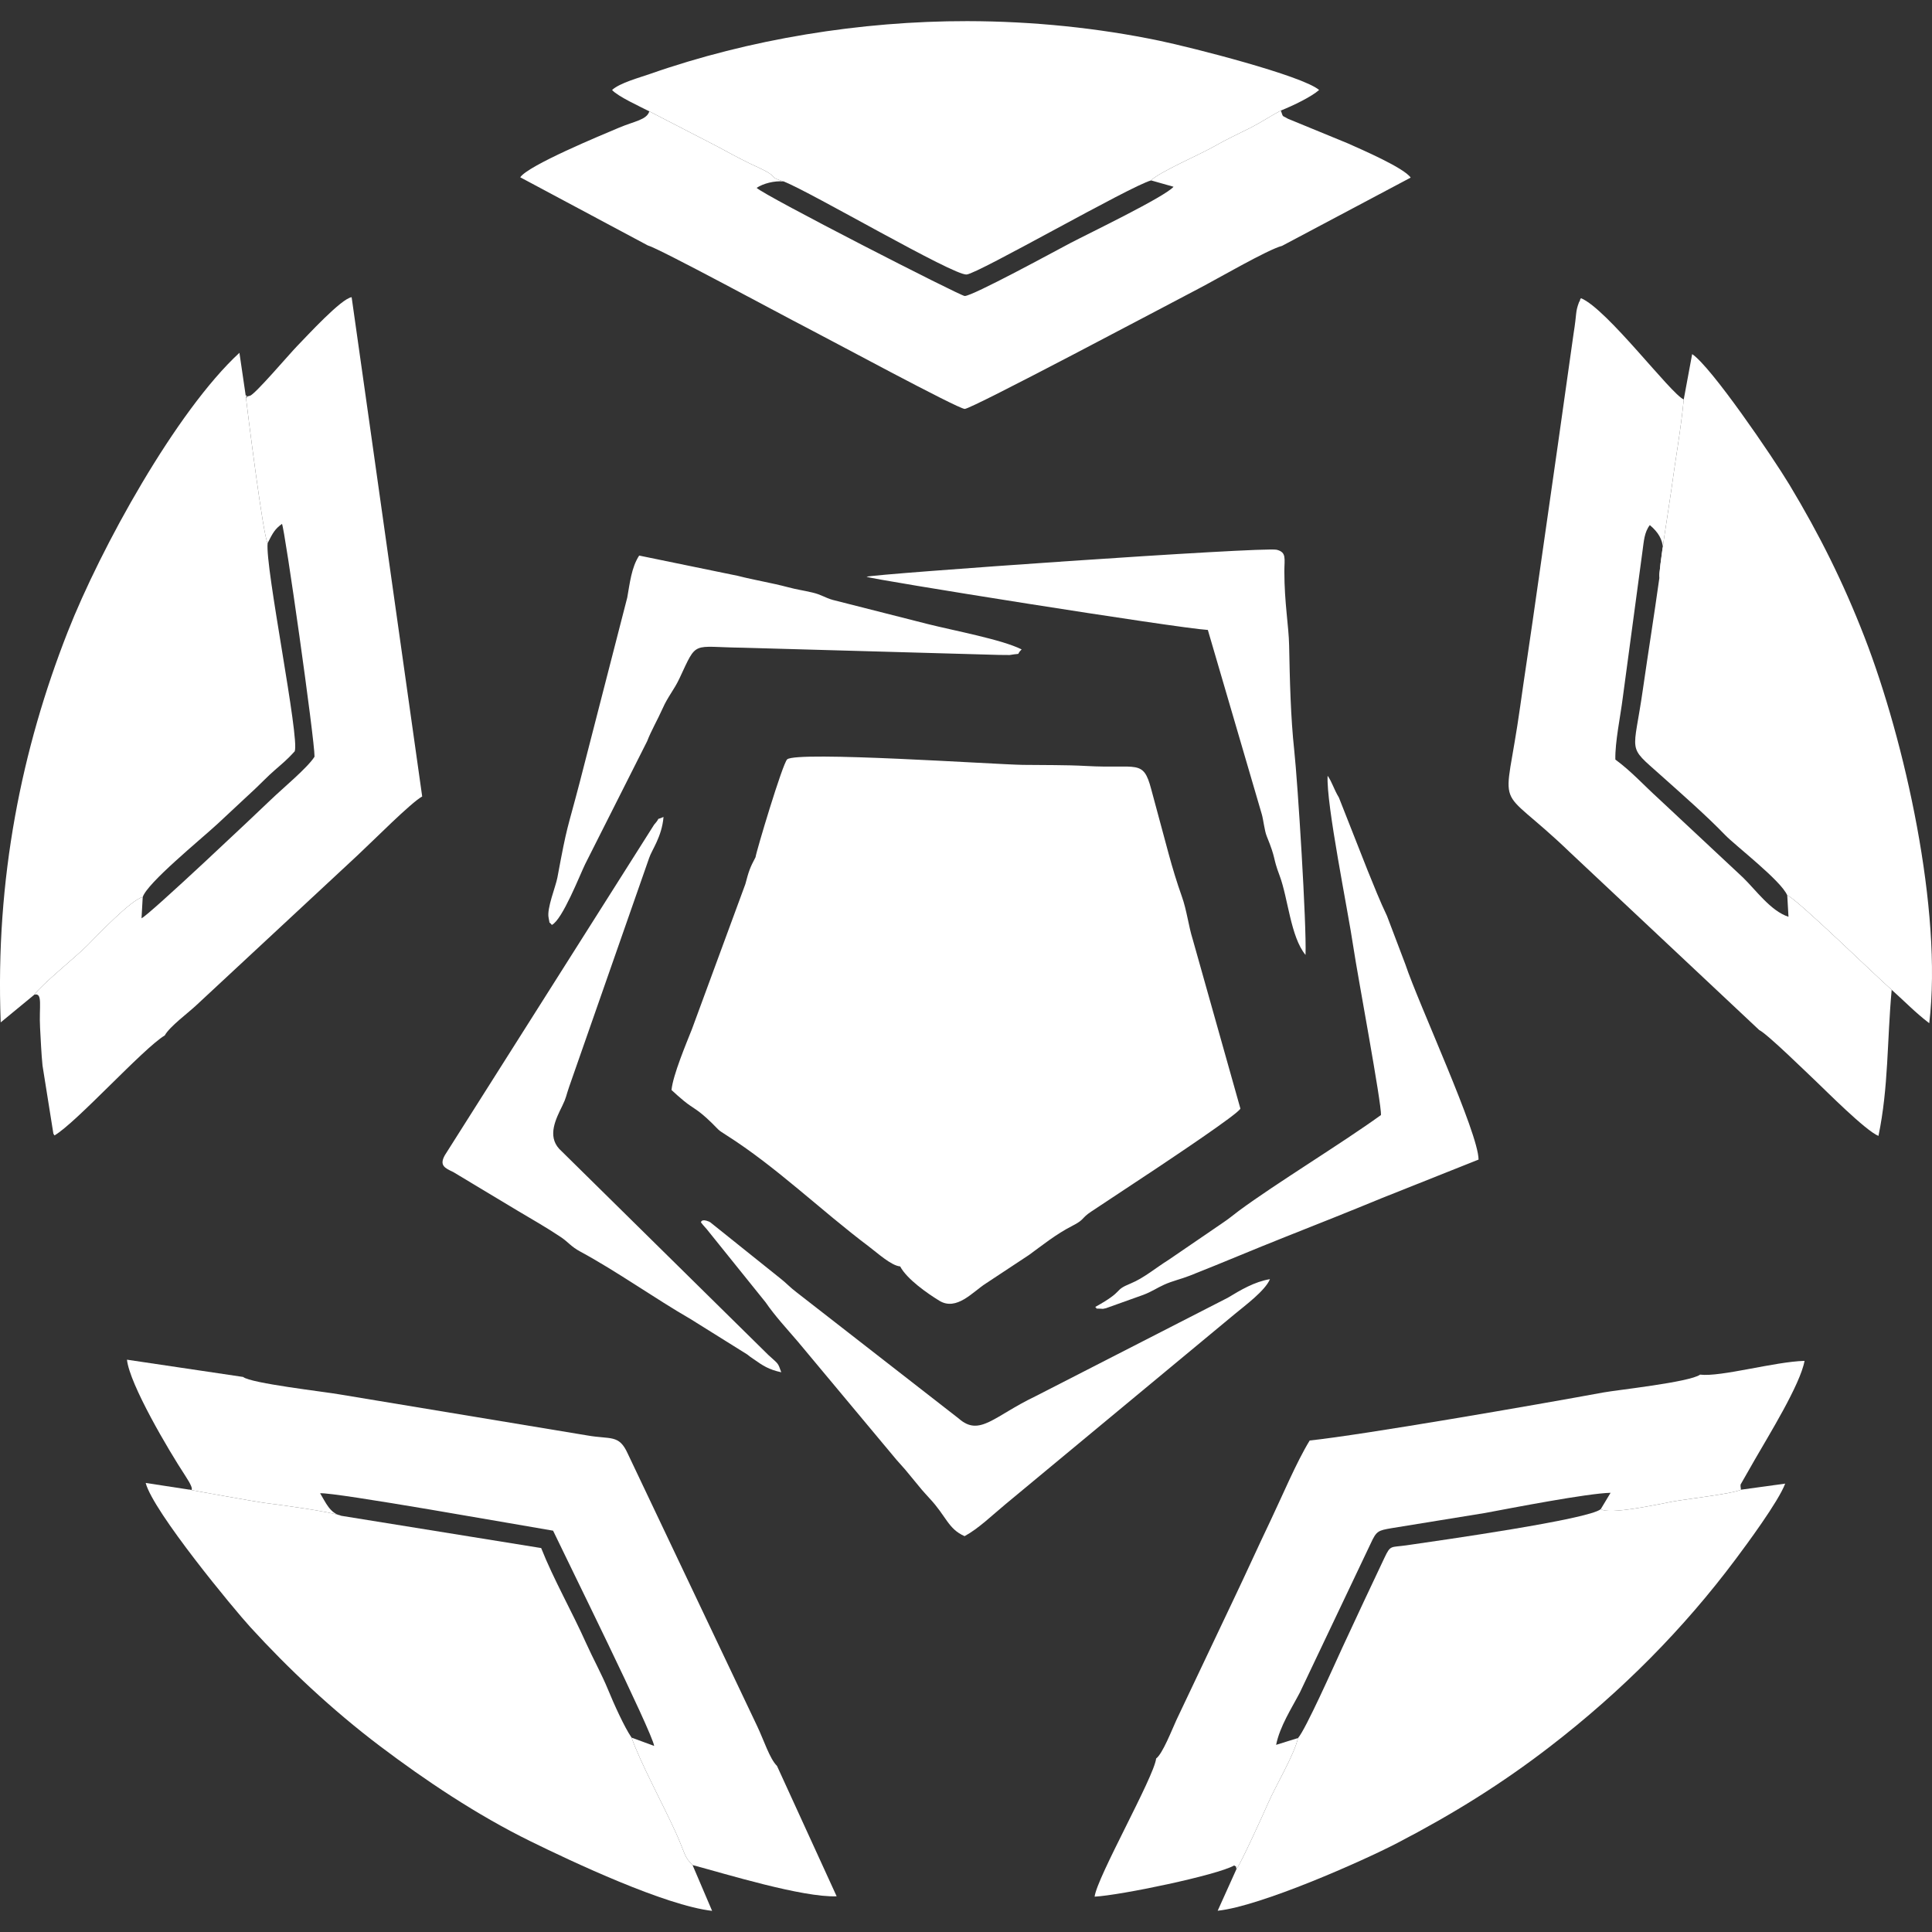
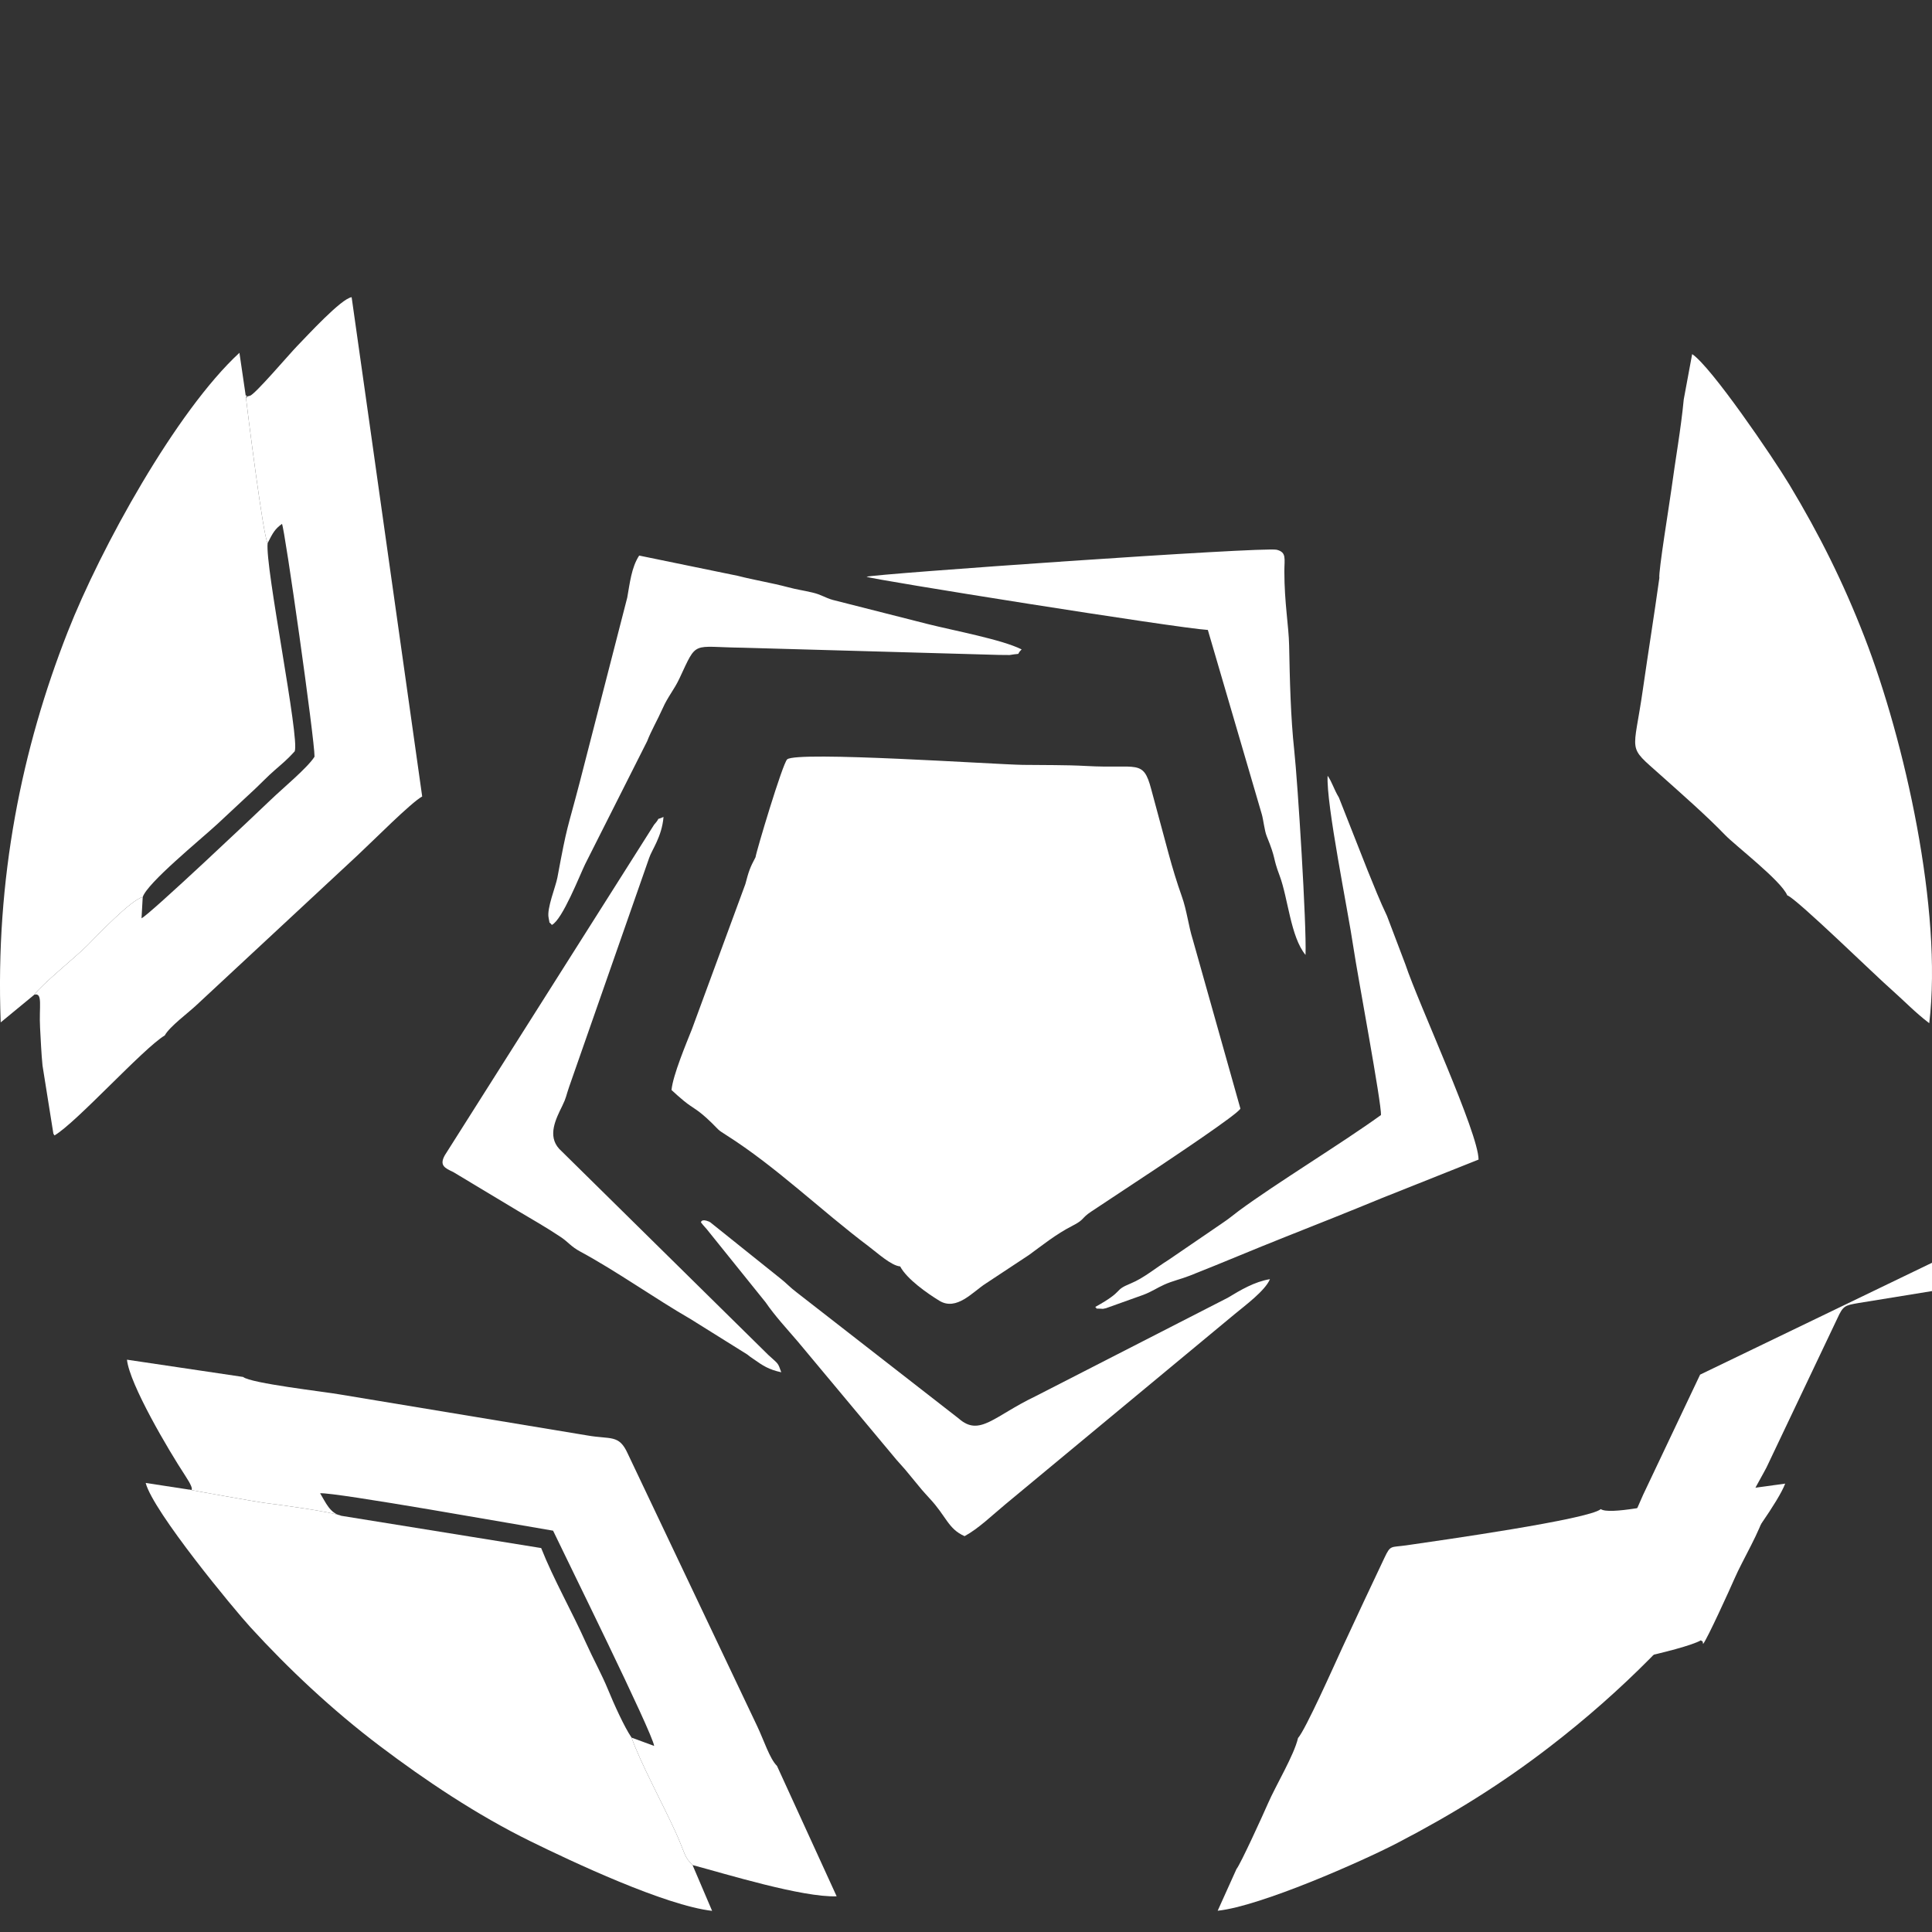
<svg xmlns="http://www.w3.org/2000/svg" xml:space="preserve" width="600px" height="600px" version="1.1" style="shape-rendering:geometricPrecision; text-rendering:geometricPrecision; image-rendering:optimizeQuality; fill-rule:evenodd; clip-rule:evenodd" viewBox="0 0 599.7 599.7">
  <rect x="0" y="0" width="599.7" height="599.7" fill="#333333" stroke="none" />
  <defs>
    <style type="text/css">
   
    .fil0 {fill:none}
    .fil1 {fill:white}
   
  </style>
  </defs>
  <g id="Capa_x0020_1">
    <rect class="fil0" width="599.7" height="599.7" />
    <g id="_2332280696928">
      <path class="fil1" d="M522.64 123.99c-0.87,9.19 -2.61,18.74 -3.84,27.96 -0.54,4.07 -4.07,25.67 -3.73,27.46 -1.63,11.71 -3.42,22.78 -5.11,34.56 -2.93,20.52 -5.08,17.18 5.48,26.61 6.88,6.15 14.34,12.69 20,18.57 3.29,3.41 17.41,14.19 19.33,18.77 2.78,0.87 27.88,25.42 32.41,29.32 4.17,3.72 7.29,7.03 11.67,10.37 4.16,-35.05 -7.63,-87.72 -20.1,-119.85 -6.58,-16.97 -14.01,-31.85 -23.3,-47.29 -5.17,-8.59 -24.34,-36.72 -30.2,-40.55l-2.61 14.07z" />
      <path class="fil1" d="M10.67 308.74c2.13,-3.03 13.19,-12 16.39,-15.23 3.31,-3.35 13.72,-14.3 17.24,-15.05 1.4,-4.39 17.8,-17.72 23.12,-22.63 4.57,-4.23 8.15,-7.58 11.91,-11.1 2.07,-1.95 3.76,-3.77 5.88,-5.61 2.33,-2.04 3.92,-3.31 6.26,-5.89 1.66,-3.82 -9.29,-57.51 -8.39,-64.65 -1.35,-1.71 -6.25,-40.85 -6.83,-45.9l-1.93 -13.17c-19.62,18.08 -43.08,60.58 -53.32,86.67 -14.18,36.13 -22.5,76.39 -20.78,121.17l10.45 -8.61z" />
      <path class="fil1" d="M214.97 578.92c-2.7,-2.63 -2.21,-3.45 -5.07,-9.8 -4.08,-9.03 -11.13,-21.96 -13.86,-29.76 -2.25,-3.26 -5.57,-10.66 -7.24,-14.75 -2.01,-4.91 -4.7,-9.74 -6.85,-14.53 -4.49,-10.03 -10.13,-19.86 -13.97,-29.56l-62.03 -10.01c-3.89,-1.41 -19.47,-3.45 -24.3,-4.07 -2.06,-0.27 -22.78,-3.97 -23,-4.07l-13.43 -2.06c2.33,8.91 27.4,39.2 32.47,44.74 11.78,12.89 25.34,25.67 40.24,36.94 14.02,10.59 30.01,21.34 46.78,29.57 12.88,6.33 41.7,19.9 56.33,21.58l-6.07 -14.22z" />
-       <path class="fil1" d="M201.55 34.56l21.17 10.93c3.46,1.88 6.23,3.4 10.18,5.33 0.99,0.49 4.37,1.98 5.6,2.77 2.61,1.65 0.5,1.45 4.78,2.74 8.62,3.39 52.68,29.25 56.77,28.88 3.7,-0.35 50.86,-27.49 57.26,-29.21 2.35,-2.53 15.32,-8.08 20.1,-10.85 3.16,-1.83 6.49,-3.35 10.36,-5.3 4.19,-2.13 6.27,-3.66 9.81,-5.54 3.92,-1.56 9.55,-4.31 11.88,-6.38 -5.2,-4.46 -39.63,-13.22 -49.58,-15.29 -18.91,-3.94 -39.12,-6.05 -59.65,-6.08 -33.04,-0.04 -67.61,5.57 -98.52,16.41 -3.18,1.12 -9.27,2.74 -11.72,4.96 1.77,2.01 8.78,5.2 11.56,6.63z" />
      <path class="fil1" d="M540.4 462.41c-2.5,1.26 -17.04,2.9 -21.27,3.69 -4.15,0.77 -19.66,4.2 -22.24,2.33 -3.49,3.15 -49.48,9.67 -60.38,11.25 -4.88,0.7 -4.85,-0.2 -6.78,3.88 -4.2,8.89 -8.7,18.41 -13.11,27.97 -2.56,5.56 -11.39,25.41 -13.71,27.96 -1.23,5.35 -6.85,14.61 -9.32,20.29 -1.49,3.43 -8.52,18.86 -9.78,20.37l-5.84 12.95c13.29,-1.39 44.92,-15.38 55.77,-21.03 17.44,-9.07 32.46,-18.43 47.34,-29.9 22.35,-17.21 41.49,-36.56 57.64,-58.15 3.26,-4.36 13.29,-17.86 15.41,-23.5l-13.73 1.89z" />
-       <path class="fil1" d="M201.05 76.17c3.48,0.9 42.03,21.8 49.24,25.49 6.14,3.14 47.01,25.22 49.16,25.27 2.1,0.04 62.57,-32.1 72.97,-37.53 5.07,-2.63 21.18,-11.99 25.53,-13.08l39.93 -21.19c-2.11,-3.06 -15.23,-8.71 -19.47,-10.61l-18.7 -7.69c-1.85,-1.15 -1.32,-0.2 -2.13,-2.52 -3.54,1.88 -5.62,3.41 -9.81,5.54 -3.87,1.95 -7.2,3.47 -10.36,5.3 -4.78,2.77 -17.75,8.32 -20.1,10.85l6.96 1.97c-2.71,3.14 -26.33,14.49 -32.07,17.5 -4.97,2.62 -30.33,16.45 -32.75,16.41 -1.4,-0.03 -62.27,-31.2 -64.59,-33.57 2.06,-1.36 5.53,-2.27 8.42,-1.98 -4.28,-1.29 -2.17,-1.09 -4.78,-2.74 -1.23,-0.79 -4.61,-2.28 -5.6,-2.77 -3.95,-1.93 -6.72,-3.45 -10.18,-5.33l-21.17 -10.93c-0.8,2.66 -4.6,3.04 -9.42,5.08 -5.45,2.3 -28.14,11.67 -30.65,15.39l39.57 21.14z" />
-       <path class="fil1" d="M483.46 138.8l-7.73 54.03c-1.26,8.89 -2.54,17.01 -3.84,26.32 -4.98,35.61 -8.52,22.36 15.43,45.42l58.75 55.16c2.52,1.22 14.62,13.1 17.82,16.11 2.55,2.4 15.21,15.17 19.19,16.75 3.15,-15.19 2.64,-29.31 4.1,-45.35 -4.53,-3.9 -29.63,-28.45 -32.41,-29.32l0.38 6.65c-5.47,-1.76 -10.06,-8.22 -14.09,-12.15l-26.29 -24.58c-4.51,-4.09 -8.44,-8.47 -13.36,-12.07 -0.13,-5.39 1.58,-13.41 2.29,-19.11l6.16 -45.79c0.4,-2.83 0.52,-5.64 2.25,-7.88 5.5,4.64 4.42,8.65 2.96,16.42 -0.34,-1.79 3.19,-23.39 3.73,-27.46 1.23,-9.22 2.97,-18.77 3.84,-27.96 -3.98,-1.66 -23.8,-28.1 -31.89,-31.43 -0.12,0.19 -0.27,0.27 -0.31,0.6 -0.04,0.33 -0.24,0.46 -0.3,0.61 -1.22,3.32 -0.61,3.03 -1.71,9.86l-4.97 35.17z" />
      <path class="fil1" d="M58.65 462.37c0.22,0.1 20.94,3.8 23,4.07 4.83,0.62 20.41,2.66 24.3,4.07 -3.57,-0.74 -4.9,-4.26 -6.58,-6.99 4.24,-0.43 62.73,10.03 72.31,11.61 4.02,8.47 30.88,62.78 31.37,66.81l-7.01 -2.58c2.73,7.8 9.78,20.73 13.86,29.76 2.86,6.35 2.37,7.17 5.07,9.8 10.22,2.72 34.08,10.09 44.73,9.7l-18.52 -40.48c-2.26,-2.19 -4.11,-8.08 -6.14,-12.32l-40.22 -84.69c-2.7,-5.95 -5.25,-4.28 -12.49,-5.56l-76.77 -12.72c-4.86,-0.87 -27.71,-3.45 -30.09,-5.44l-36.06 -5.36c0.81,7.62 12.9,28.11 18.06,35.96 3.85,5.85 1.18,4.36 1.18,4.36z" />
      <path class="fil1" d="M76.25 122.68c0.58,5.05 5.48,44.19 6.83,45.9 1.58,-3.14 2.28,-4.41 4.45,-5.96 0.86,1.46 10.18,67.17 10.1,72.26 -2.07,3.34 -9.88,9.83 -13.36,13.17 -4.58,4.4 -37.72,35.75 -40.34,36.99l0.37 -6.58c-3.52,0.75 -13.93,11.7 -17.24,15.05 -3.2,3.23 -14.26,12.2 -16.39,15.23 2.69,-0.64 1.4,3.67 1.77,10.31 0.22,3.84 0.37,7.84 0.76,11.72l3.37 21.13c0.06,0.13 0.21,0.37 0.34,0.54 6.76,-3.92 27.49,-26.98 34.24,-31.04 1.45,-2.73 7.49,-7.16 9.93,-9.5l49.79 -46.3c5.17,-4.81 16.63,-16.41 20.18,-18.37l-16.47 -116.65 -5.43 -38.33c-3.22,0.42 -13.77,11.94 -16.9,15.15 -2.53,2.6 -13.13,15.09 -14.66,15.44 -3.36,0.77 0.38,0.85 -1.34,-0.16z" />
-       <path class="fil1" d="M527.72 426.69c-3.23,2.36 -25.78,4.75 -30.1,5.55 -20.48,3.78 -74.65,13.16 -91.09,14.9 -4.1,6.7 -8.49,17.18 -12.09,24.73 -4.04,8.45 -7.65,16.49 -11.57,24.69l-17.68 37.28c-1.42,3.08 -4.3,10.52 -6.32,12.01 -0.66,5.77 -18.33,36.78 -19.1,42.88 8.06,-0.42 38.14,-6.69 43.32,-9.69 1.12,0.83 0.32,-0.21 0.72,1.11 1.26,-1.51 8.29,-16.94 9.78,-20.37 2.47,-5.68 8.09,-14.94 9.32,-20.29l-6.8 2.12c1.17,-5.79 4.82,-11.35 7.36,-16.22l21.97 -46.22c1.83,-4 2.31,-4.09 6.56,-4.83l28.99 -4.71c8.38,-1.56 31.69,-6.1 38.94,-6.26l-3.04 5.06c2.58,1.87 18.09,-1.56 22.24,-2.33 4.23,-0.79 18.77,-2.43 21.27,-3.69l-0.13 -1.07c0.01,-0.1 -0.01,-0.41 0.02,-0.54l4.45 -7.79c4.13,-7.21 14.1,-23.28 15.4,-30.59 -9.2,0.22 -25.96,5.06 -32.42,4.27z" />
+       <path class="fil1" d="M527.72 426.69l-17.68 37.28c-1.42,3.08 -4.3,10.52 -6.32,12.01 -0.66,5.77 -18.33,36.78 -19.1,42.88 8.06,-0.42 38.14,-6.69 43.32,-9.69 1.12,0.83 0.32,-0.21 0.72,1.11 1.26,-1.51 8.29,-16.94 9.78,-20.37 2.47,-5.68 8.09,-14.94 9.32,-20.29l-6.8 2.12c1.17,-5.79 4.82,-11.35 7.36,-16.22l21.97 -46.22c1.83,-4 2.31,-4.09 6.56,-4.83l28.99 -4.71c8.38,-1.56 31.69,-6.1 38.94,-6.26l-3.04 5.06c2.58,1.87 18.09,-1.56 22.24,-2.33 4.23,-0.79 18.77,-2.43 21.27,-3.69l-0.13 -1.07c0.01,-0.1 -0.01,-0.41 0.02,-0.54l4.45 -7.79c4.13,-7.21 14.1,-23.28 15.4,-30.59 -9.2,0.22 -25.96,5.06 -32.42,4.27z" />
      <path class="fil1" d="M234.52 266.08c-1.73,3.27 -2.07,4.23 -3.16,8.35l-16.58 45.02c-1.75,4.41 -5.93,14.36 -6.34,18.9 1.25,1.16 2.63,2.38 3.83,3.37 3.21,2.62 4.03,2.32 8.76,6.94 2.31,2.26 1.53,1.86 4.34,3.64 15.63,9.91 29.35,23.35 44.32,34.62 2.71,2.04 6.96,5.95 9.72,6.18 2.13,4 8.52,8.42 12.14,10.64 5.41,3.33 10.45,-2.82 14.5,-5.37l13.38 -8.84c4.13,-3.01 8.39,-6.45 13.27,-8.94 4.18,-2.13 2.75,-2.35 6.05,-4.53l20.28 -13.43c3.38,-2.28 25.53,-16.97 25.99,-18.53l-14.81 -52.57c-1.3,-4.12 -1.81,-8.93 -3.37,-13.28 -1.52,-4.27 -2.92,-8.89 -4.07,-13.14l-5.43 -20.14c-2.51,-9.47 -4.17,-6.3 -20.23,-7.21 -6.28,-0.35 -13.28,-0.25 -19.63,-0.34 -8.52,-0.12 -70.14,-4.35 -73.14,-1.71 -1.42,1.25 -9.63,28.72 -9.82,30.37z" />
      <path class="fil1" d="M428.65 346.12c-12.33,8.91 -32.72,21.29 -44.14,29.75 -1.81,1.34 -3,2.41 -5.16,3.84l-16.56 11.32c-4.3,2.7 -7.76,5.69 -11.77,7.34 -5.8,2.38 -1.52,2.02 -11.06,7.32 1.1,0.8 -0.76,0.39 1.52,0.53 1.23,0.08 0.54,0.1 1.8,-0.14l11.6 -4.15c2.61,-0.98 4.25,-2.16 6.5,-3.17 2.56,-1.16 5.19,-1.71 7.89,-2.77 10.67,-4.21 19.5,-8.01 29.83,-12.1 10.39,-4.12 19.19,-7.61 29.82,-11.99l30.03 -11.96c-0.02,-8.27 -18.59,-48.21 -22.71,-60.58l-5.7 -15.02c-2.22,-4.65 -4.05,-9.3 -6.07,-14.26l-8.87 -22.51c-1.66,-2.77 -2.03,-4.66 -3.5,-6.77 -0.5,8.73 6.33,41.86 8.02,53.38 1.2,8.17 8.82,48.72 8.53,51.94zm-159.67 -167.09c1.41,0.79 96.44,15.94 105.94,16.51l16.74 57.18c0.49,1.64 0.84,5.11 1.52,6.79 3.08,7.55 1.75,6.29 4.01,12.27 2.66,7.07 3.39,18.97 8.05,24.63 0.36,-9.39 -2.41,-53.32 -3.5,-63.48 -1.12,-10.31 -1.38,-21.83 -1.59,-32.59 -0.11,-5.99 -1.48,-13.19 -1.48,-23 0,-3.94 0.76,-5.89 -2.36,-6.69 -3.94,-1 -125.76,7.57 -127.33,8.38zm-97.68 108.07c3.3,-1.64 8.74,-15.63 10.34,-18.88l19.22 -38.11c1.24,-3.24 3.35,-6.88 4.81,-10.18 1.68,-3.79 3.57,-5.77 5.27,-9.42 5.57,-11.89 3.61,-9.65 19.49,-9.46l79.67 2.24c0.25,0.01 3.23,0.04 3.31,0.03 4.3,-0.72 1.63,0.29 3.71,-1.74 -6.09,-3.07 -21.15,-5.86 -29.08,-7.86l-29.53 -7.5c-2.41,-0.67 -3.57,-1.66 -6.4,-2.31 -3,-0.7 -4.55,-0.85 -7.52,-1.64 -5.28,-1.4 -10.28,-2.17 -15.54,-3.52l-30.65 -6.3c-2.42,3.7 -2.91,8.69 -3.7,13.04l-14.74 57.29c-4.11,15.75 -3.77,12.56 -6.94,29.61 -0.52,2.83 -3.38,9.66 -2.72,12.54 0.54,2.38 -0.22,0.67 1,2.17zm71.21 138.86c-1.11,-3.09 -0.78,-2.41 -4.03,-5.39l-64.91 -63.97c-3.71,-4.08 -1.02,-9.3 0.97,-13.35 1.27,-2.58 1.15,-3.09 2.13,-5.91l24.81 -70.97c0.82,-2.55 3.96,-6.57 4.48,-12.78 -2.99,1.31 -0.4,-0.46 -2.93,2.41l-64.95 102.59c-1.76,3.16 -0.05,3.96 2.6,5.21l20.16 12.11c4.3,2.56 8.81,5.11 13.29,8.12 2.33,1.56 3.05,2.88 6.02,4.48 11.2,6.04 23.36,14.69 34.25,20.96l17.58 10.98c0.92,0.77 0.85,0.65 1.95,1.43 2.85,2.02 4.7,3.24 8.58,4.08zm-24.94 -46.55c0.89,1.22 1.6,1.79 2.47,2.96l17.62 21.89c2.83,4.16 6.83,8.47 9.97,12.15l30.63 36.7c1.11,1.23 1.65,1.87 2.71,3.05l5.2 6.3c0.84,0.92 1.31,1.51 2.35,2.62 5.25,5.58 5.73,9.47 10.89,11.75 4.39,-2.39 8.56,-6.49 12.74,-9.95l70.94 -58.84c3.27,-2.72 9.62,-7.38 11.11,-10.98 -4.77,0.77 -9.13,3.38 -13.07,5.76l-59.8 30.63c-12.79,6.12 -17.25,12.6 -23.72,6.88l-50.32 -39.17c-2.01,-1.51 -3.36,-3.01 -4.84,-4.15l-21.51 -17.23c-0.12,-0.09 -0.31,-0.27 -0.43,-0.35 -0.11,-0.07 -0.33,-0.2 -0.45,-0.25 -2.41,-0.99 -2.43,0.2 -2.49,0.23z" />
    </g>
  </g>
</svg>